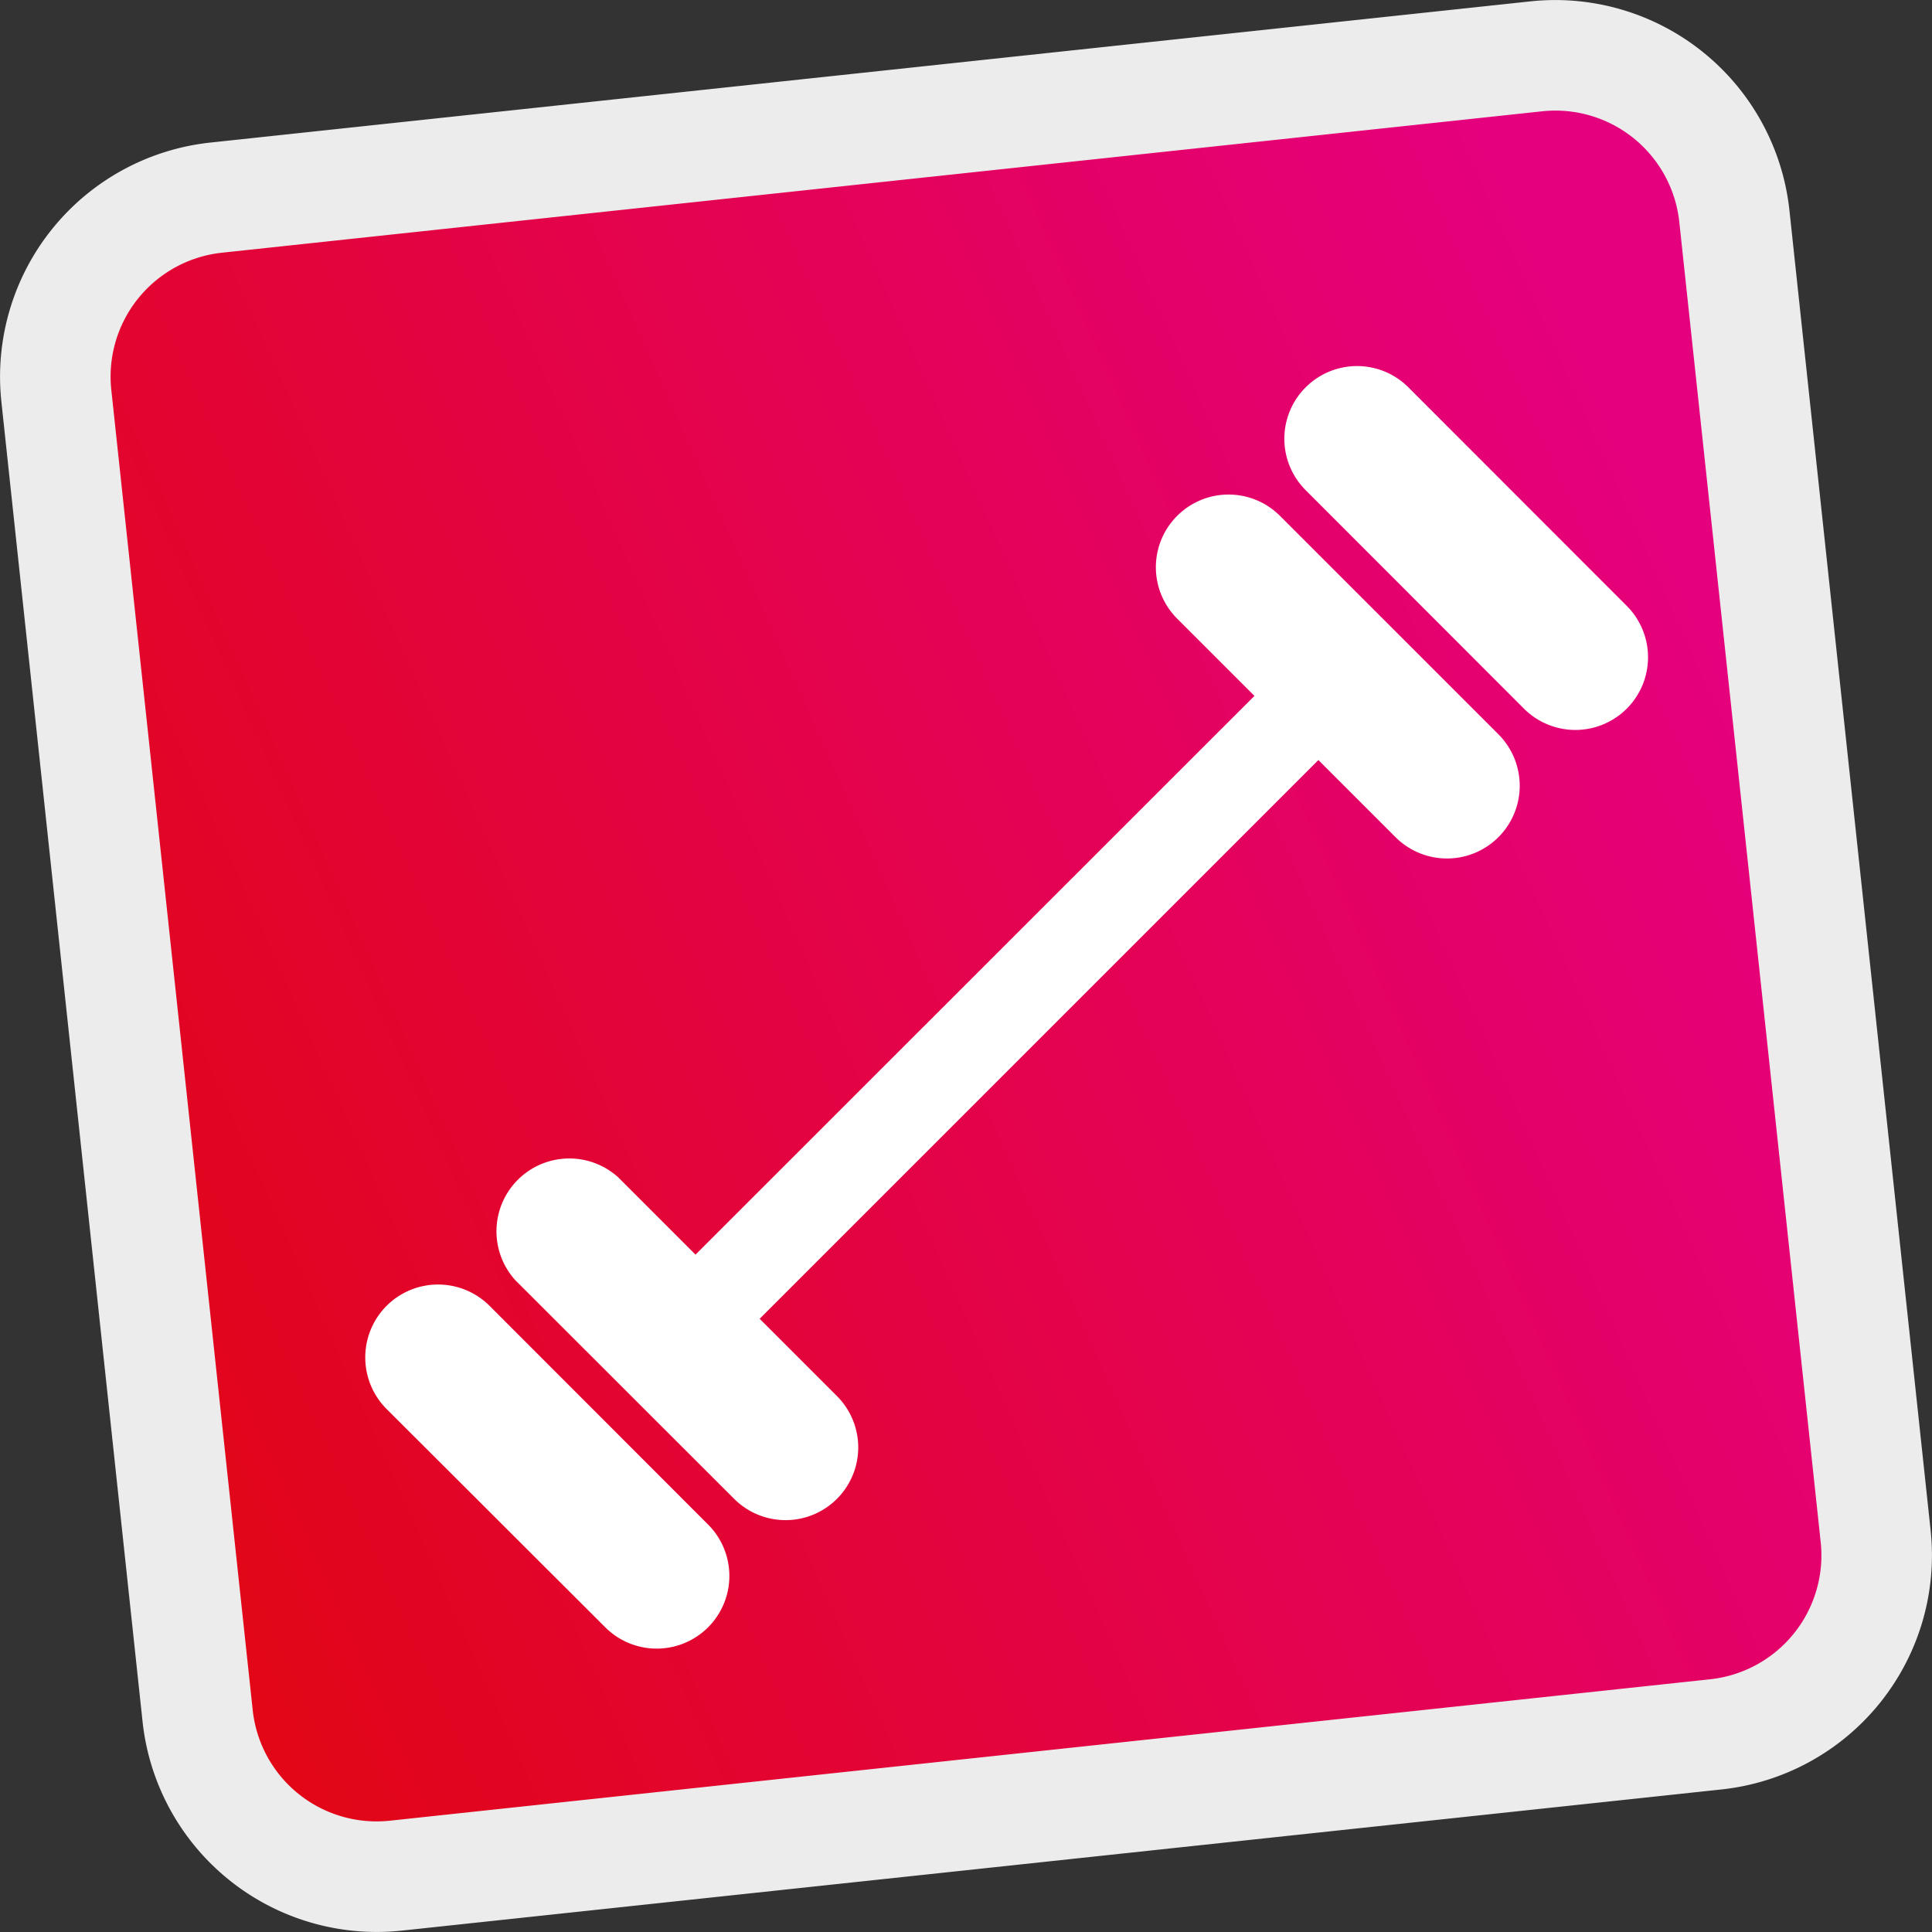
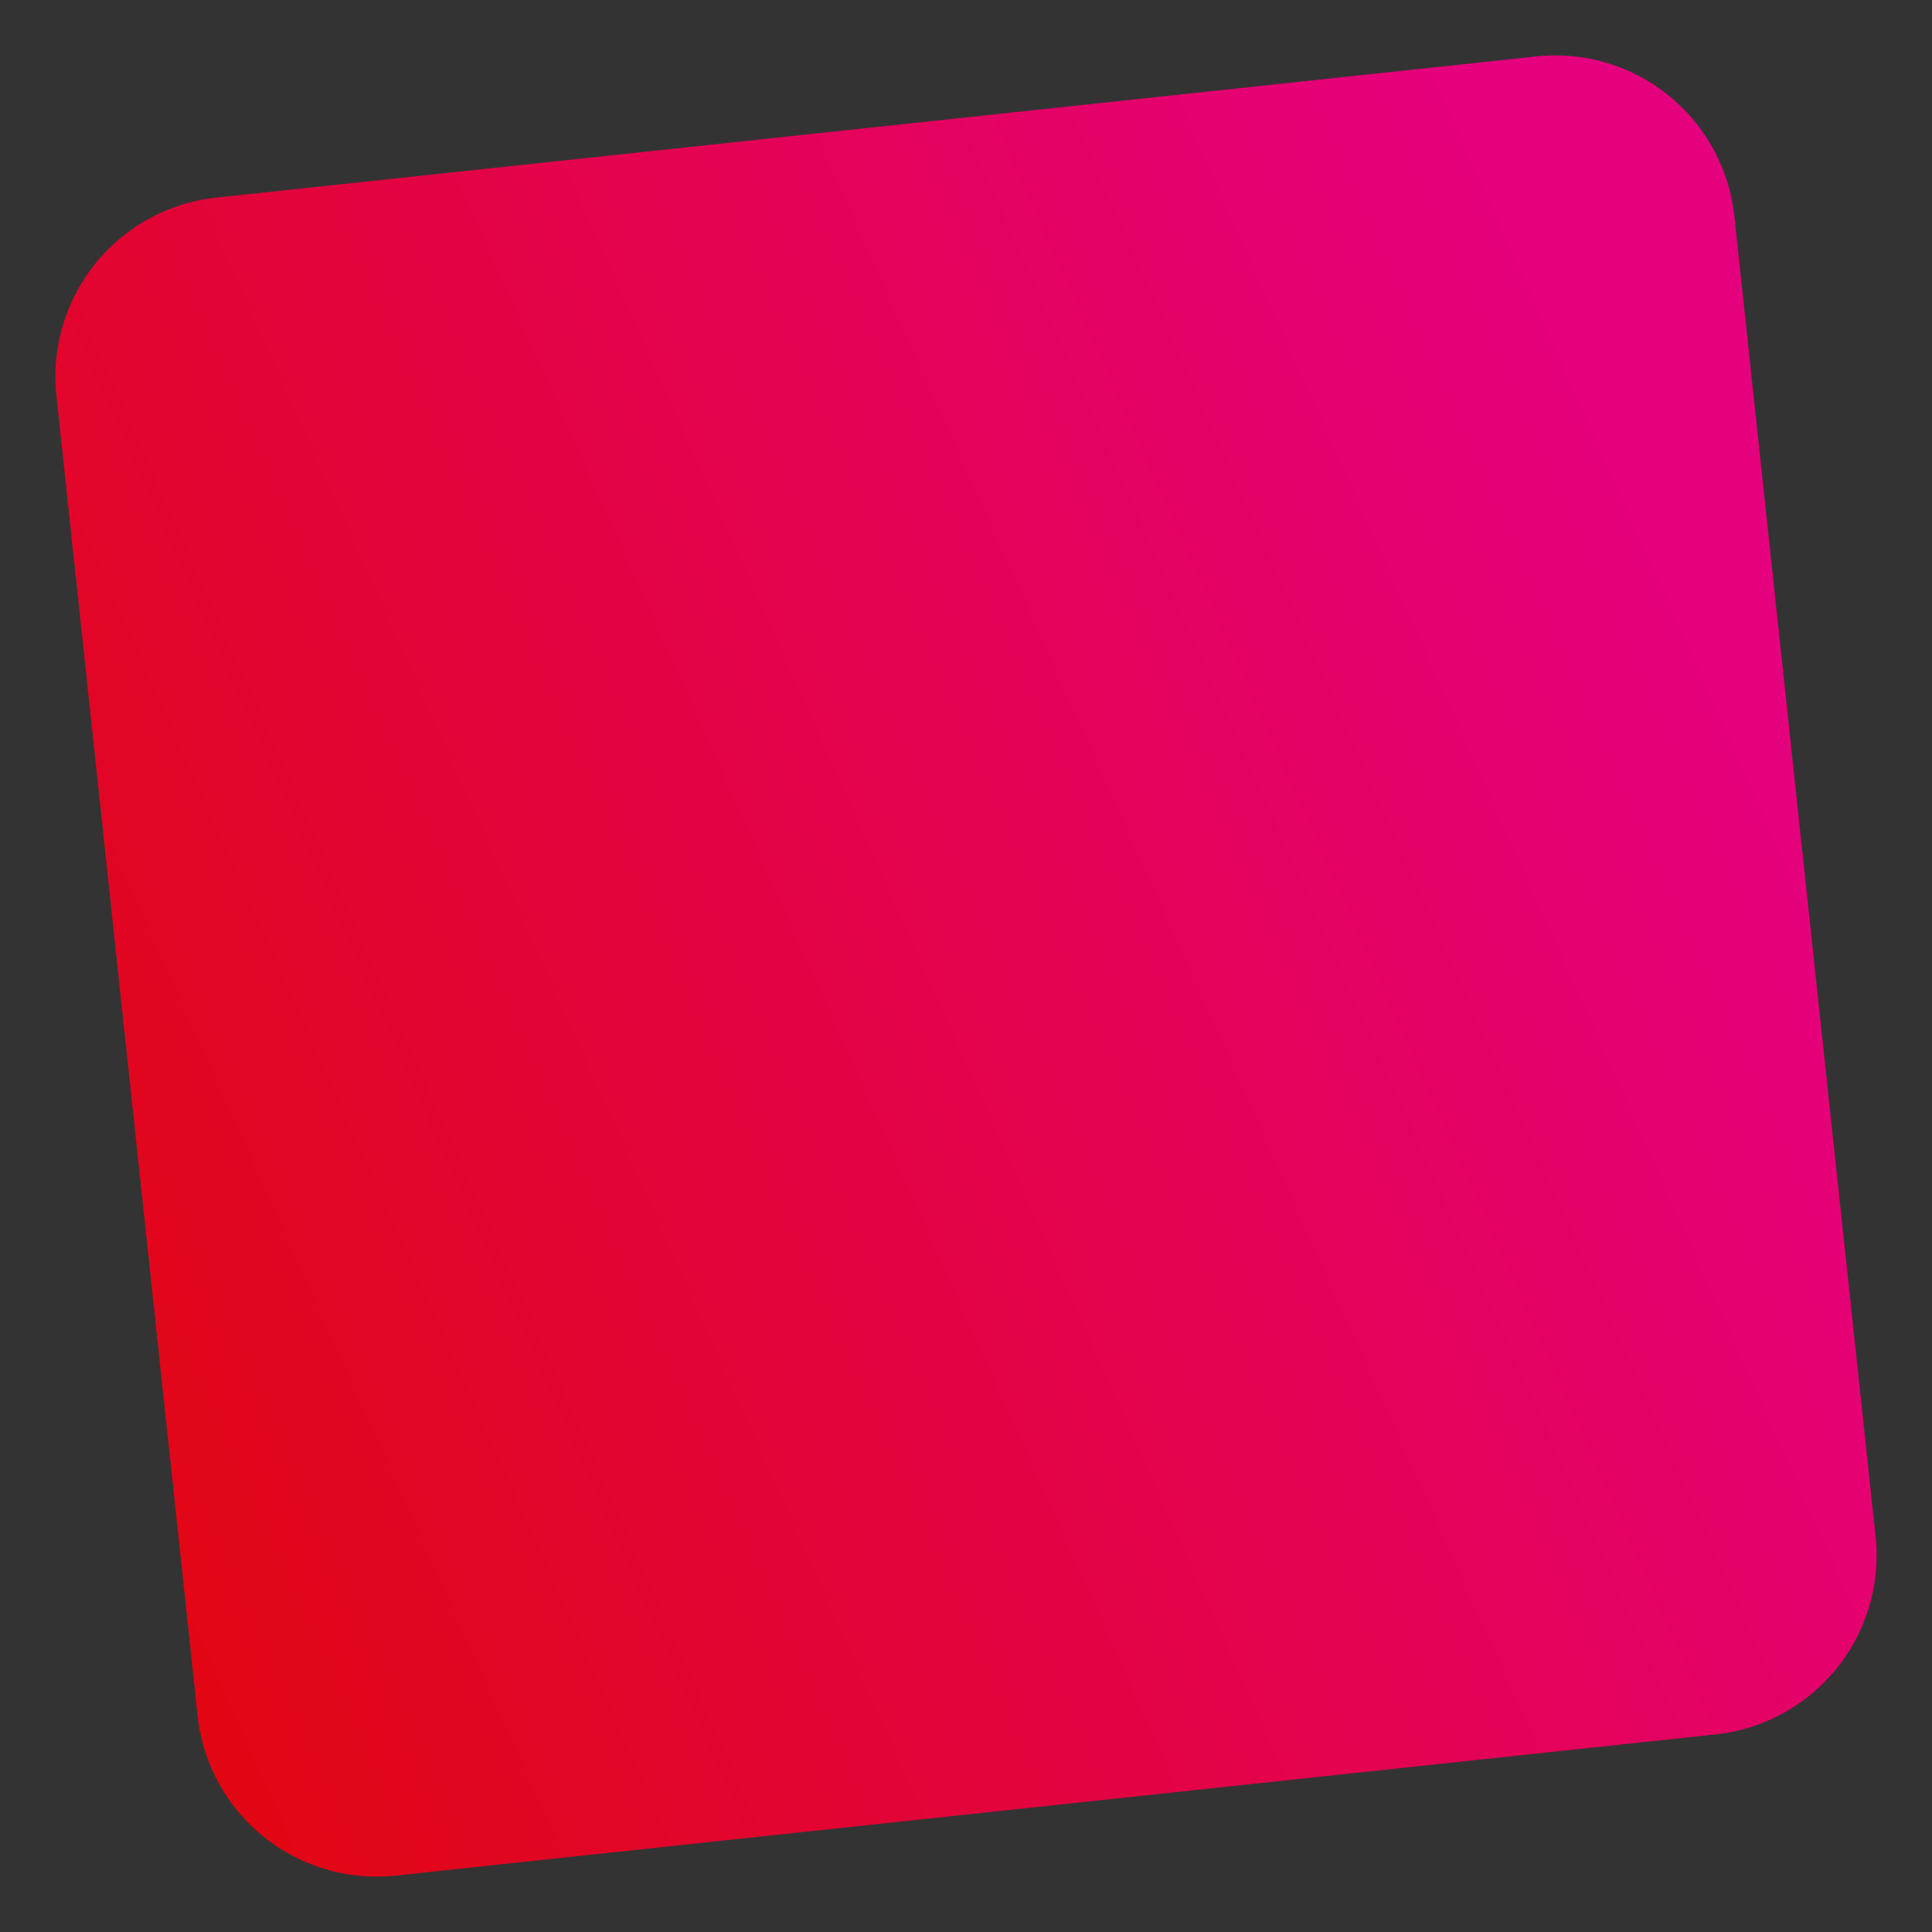
<svg xmlns="http://www.w3.org/2000/svg" viewBox="0 0 100 100">
  <rect x="0" y="0" width="100" height="100" fill="#333333" stroke="none" />
  <defs>
    <style>.cls-1{fill:url(#Degradado_sin_nombre_32);}.cls-2{fill:#ececec;}.cls-3{fill:#fff;}</style>
    <linearGradient id="Degradado_sin_nombre_32" x1="96.42" y1="46.4" x2="196.5" y2="13.89" gradientTransform="translate(-98.83 35.61) rotate(-6.11)" gradientUnits="userSpaceOnUse">
      <stop offset="0" stop-color="#e20613" />
      <stop offset="0.91" stop-color="#e5007e" />
    </linearGradient>
  </defs>
  <title>icon_gym</title>
  <g id="Capa_2" data-name="Capa 2">
    <g id="Capa_1-2" data-name="Capa 1">
      <path class="cls-1" d="M20.48,97.08a9.32,9.32,0,0,1-10.25-8.26L2.92,20.48a9.32,9.32,0,0,1,8.26-10.25L79.52,2.92a9.32,9.32,0,0,1,10.25,8.26l7.31,68.34a9.32,9.32,0,0,1-8.26,10.25Z" />
-       <path class="cls-2" d="M79.83,5.76a6.45,6.45,0,0,1,7.09,5.73l7.32,68.34a6.45,6.45,0,0,1-5.73,7.09L20.17,94.24a6.45,6.45,0,0,1-7.09-5.73L5.76,20.17a6.45,6.45,0,0,1,5.73-7.09L79.83,5.76M79.22.07,10.88,7.38A12.19,12.19,0,0,0,.07,20.78L7.38,89.12a12.19,12.19,0,0,0,13.4,10.81l68.34-7.31a12.19,12.19,0,0,0,10.81-13.4L92.62,10.88A12.19,12.19,0,0,0,79.22.07Z" />
-       <path class="cls-3" d="M20,67.6a3.78,3.78,0,0,0,0,5.32L31.33,84.23a3.76,3.76,0,0,0,5.32-5.32L25.35,67.6A3.77,3.77,0,0,0,20,67.6Z" />
-       <path class="cls-3" d="M67.58,20.05a3.76,3.76,0,0,0,0,5.32l11.3,11.31a3.76,3.76,0,0,0,5.32-5.32L72.9,20.05A3.76,3.76,0,0,0,67.58,20.05Z" />
-       <path class="cls-3" d="M60.93,26.7a3.76,3.76,0,0,0,0,5.32l4,4L36,64.94l-4-4a3.77,3.77,0,0,0-5.33,5.32L38,77.58a3.76,3.76,0,1,0,5.32-5.32l-4-4L68.24,39.34l4,4A3.76,3.76,0,1,0,77.55,38L66.25,26.7A3.76,3.76,0,0,0,60.93,26.7Z" />
    </g>
  </g>
</svg>